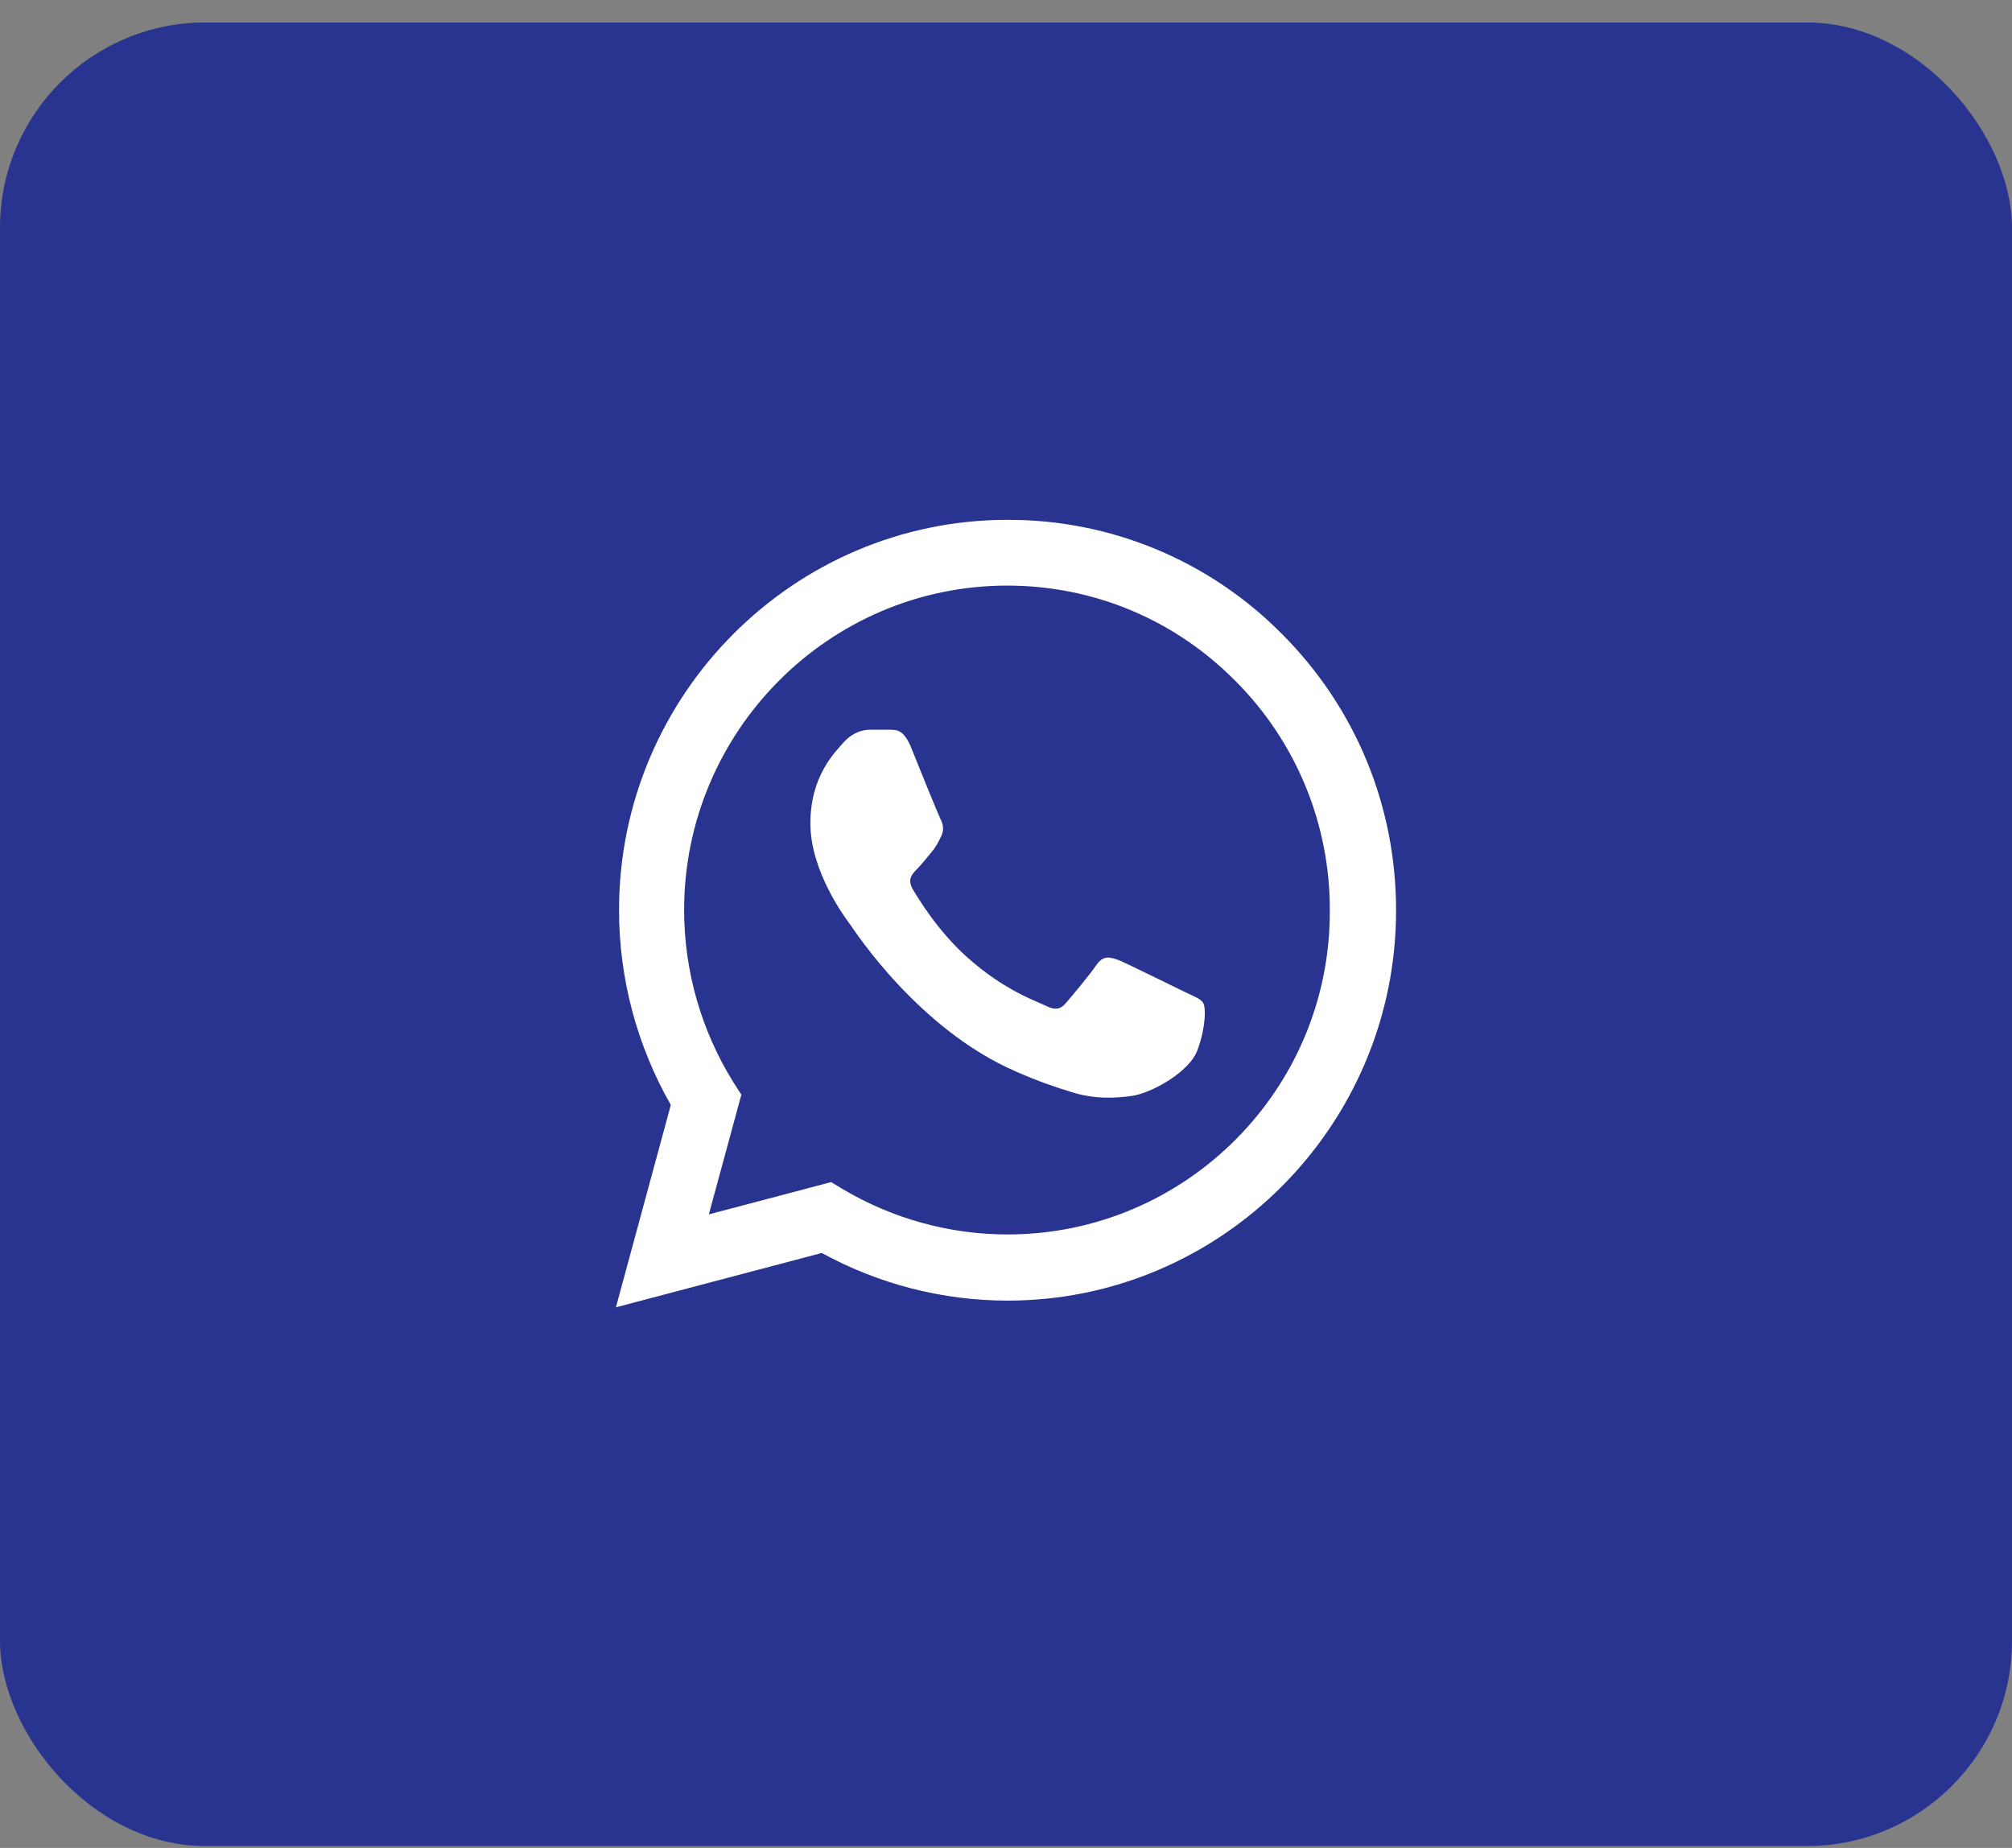
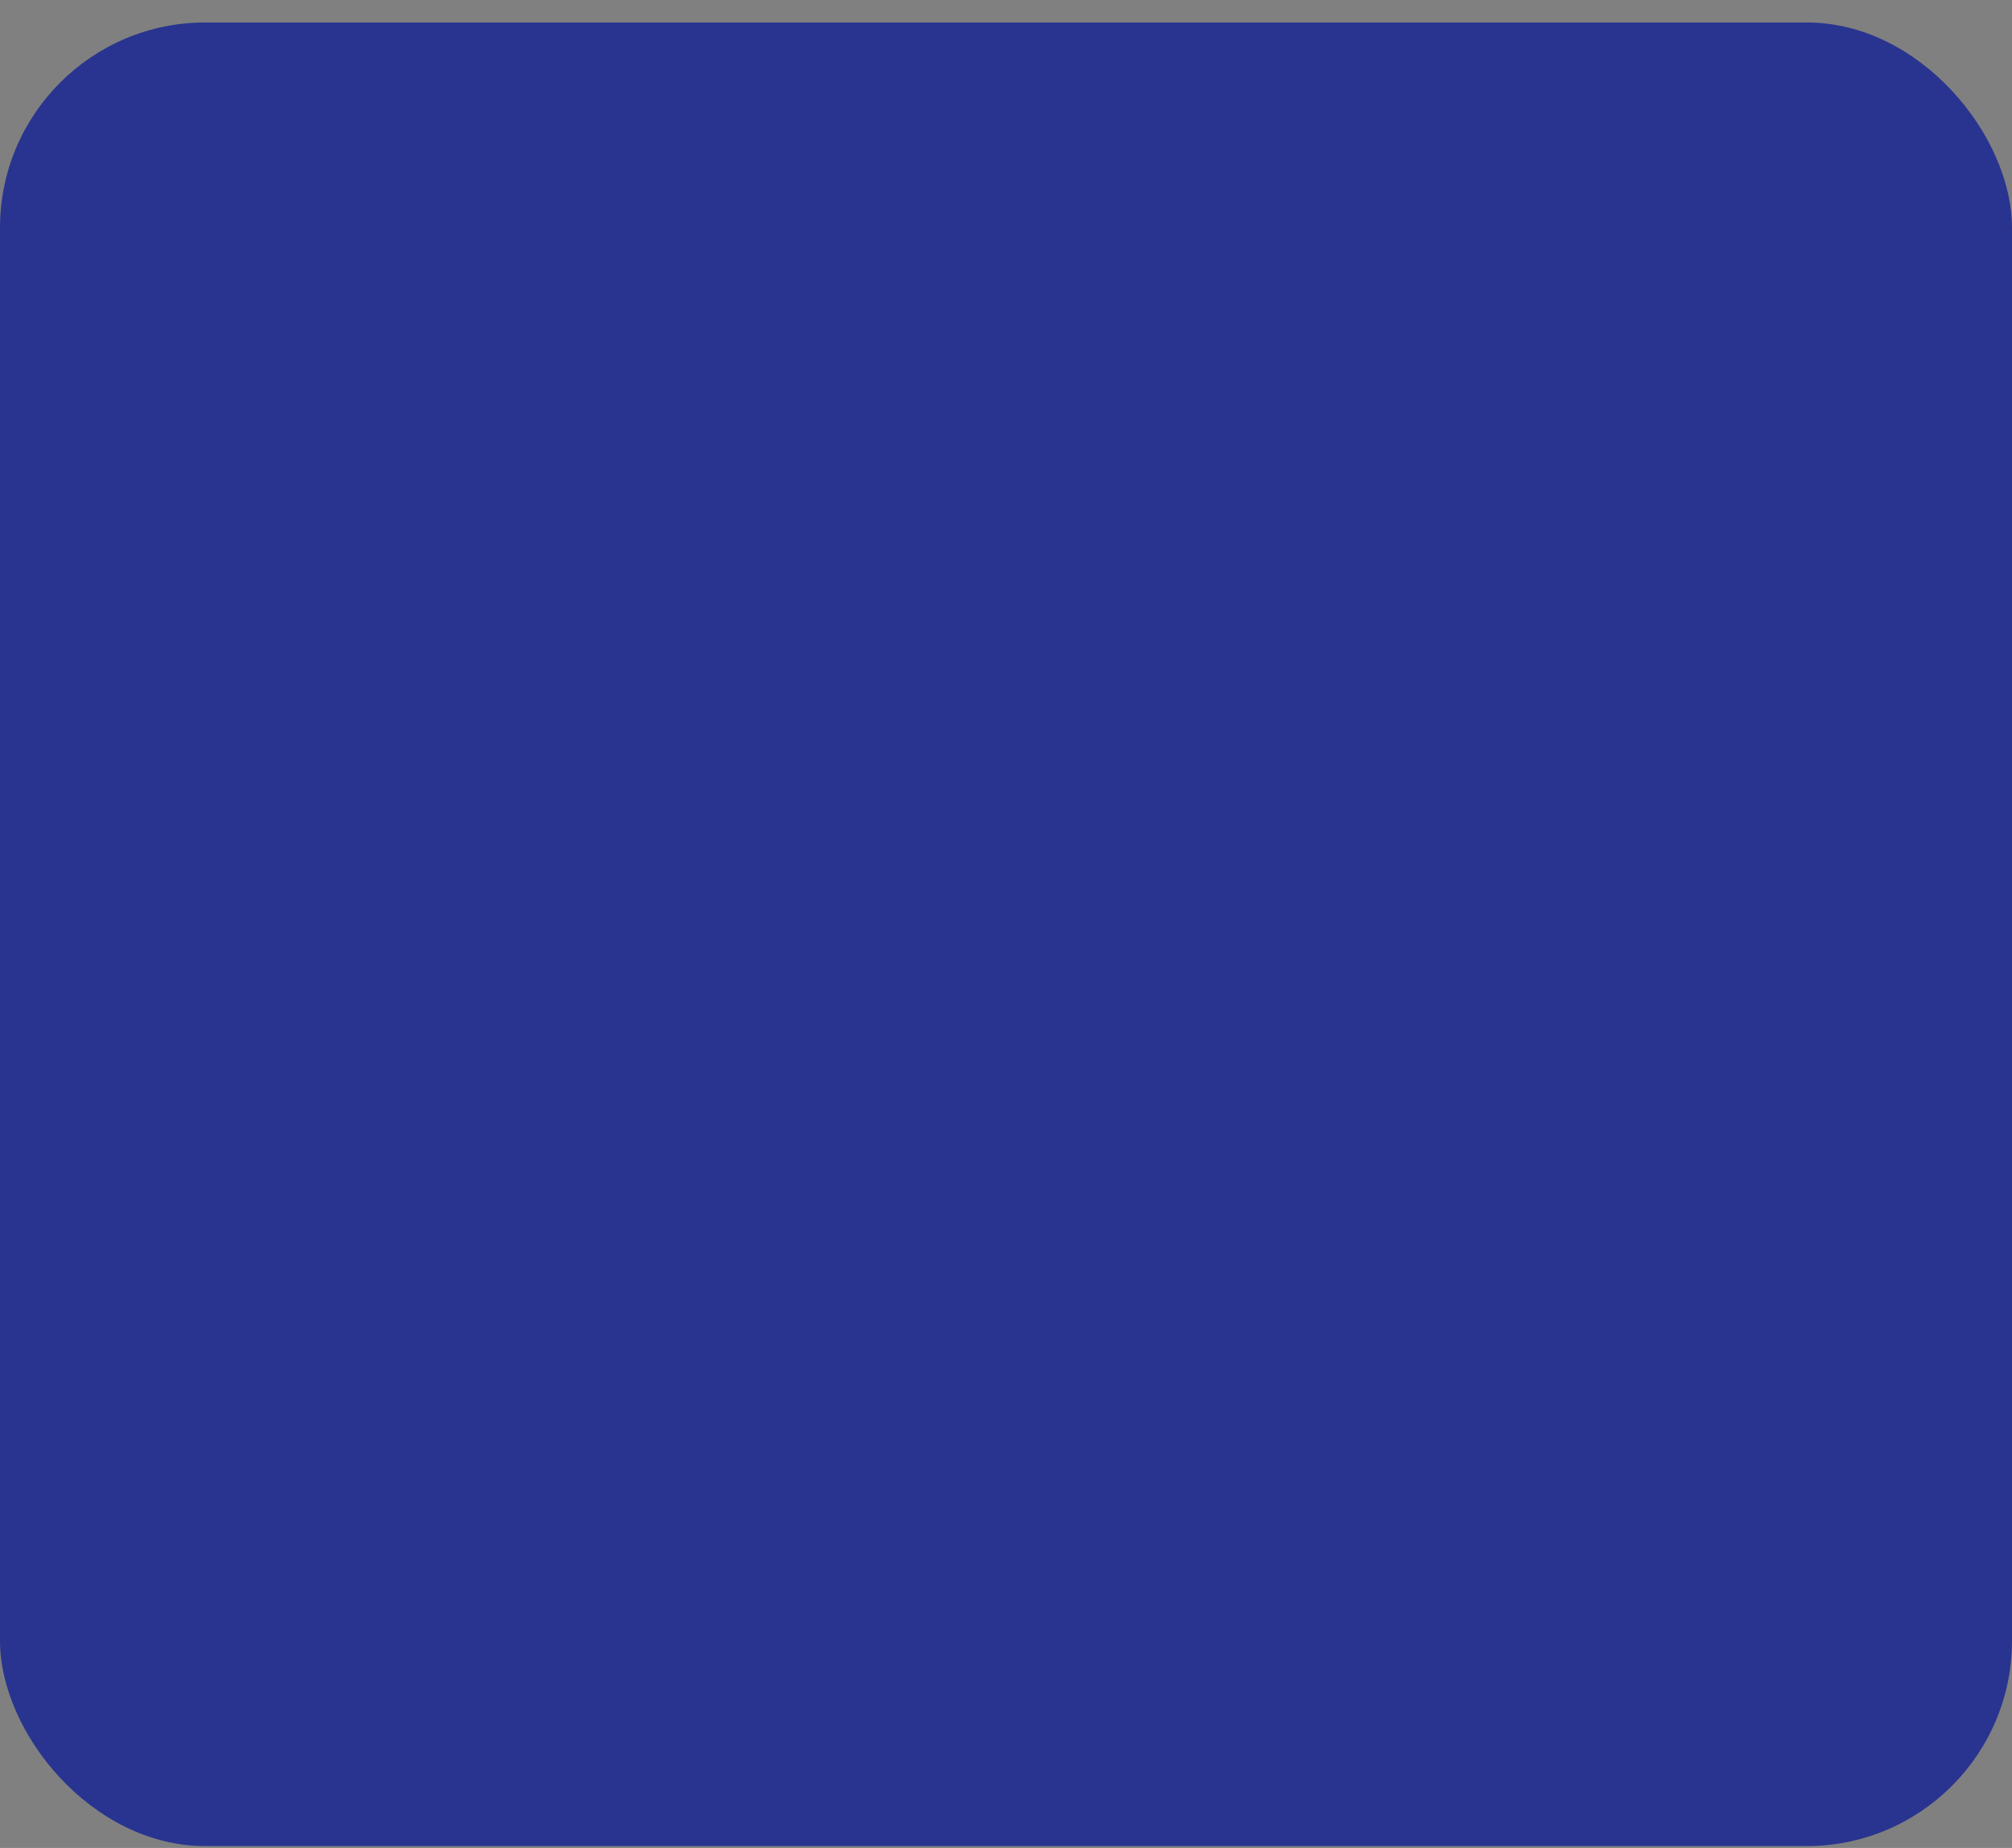
<svg xmlns="http://www.w3.org/2000/svg" width="49" height="45" viewBox="0 0 49 45" fill="none">
  <rect x="0" y="0" width="49" height="45" fill="#808080" stroke="none" />
  <rect y="0.547" width="49" height="44.408" rx="5" fill="#293490" />
-   <path d="M31.231 15.449C30.356 14.561 29.313 13.857 28.164 13.378C27.015 12.899 25.782 12.655 24.538 12.659C19.325 12.659 15.076 16.925 15.076 22.16C15.076 23.838 15.516 25.468 16.337 26.907L15 31.835L20.013 30.512C21.397 31.269 22.953 31.672 24.538 31.672C29.751 31.672 34 27.405 34 22.17C34 19.629 33.017 17.242 31.231 15.449ZM24.538 30.061C23.125 30.061 21.741 29.678 20.528 28.959L20.242 28.786L17.263 29.572L18.055 26.657L17.864 26.36C17.079 25.101 16.662 23.646 16.661 22.16C16.661 17.808 20.194 14.26 24.529 14.26C26.629 14.26 28.605 15.085 30.085 16.58C30.818 17.313 31.399 18.184 31.794 19.143C32.189 20.103 32.39 21.132 32.386 22.17C32.406 26.523 28.873 30.061 24.538 30.061ZM28.854 24.155C28.615 24.04 27.45 23.465 27.24 23.378C27.021 23.302 26.868 23.263 26.706 23.493C26.543 23.733 26.095 24.27 25.961 24.423C25.827 24.586 25.684 24.605 25.445 24.481C25.206 24.366 24.443 24.107 23.545 23.302C22.839 22.669 22.371 21.892 22.228 21.652C22.094 21.413 22.209 21.288 22.333 21.163C22.438 21.058 22.571 20.885 22.686 20.751C22.8 20.617 22.848 20.511 22.925 20.358C23.001 20.195 22.963 20.061 22.905 19.946C22.848 19.831 22.371 18.661 22.18 18.181C21.989 17.721 21.788 17.779 21.645 17.769H21.187C21.025 17.769 20.776 17.827 20.557 18.066C20.347 18.306 19.736 18.881 19.736 20.051C19.736 21.221 20.585 22.352 20.7 22.506C20.815 22.669 22.371 25.066 24.739 26.092C25.302 26.341 25.741 26.485 26.085 26.59C26.648 26.772 27.164 26.744 27.574 26.686C28.033 26.619 28.978 26.111 29.169 25.555C29.369 24.999 29.369 24.529 29.302 24.423C29.236 24.318 29.093 24.27 28.854 24.155Z" fill="white" />
</svg>